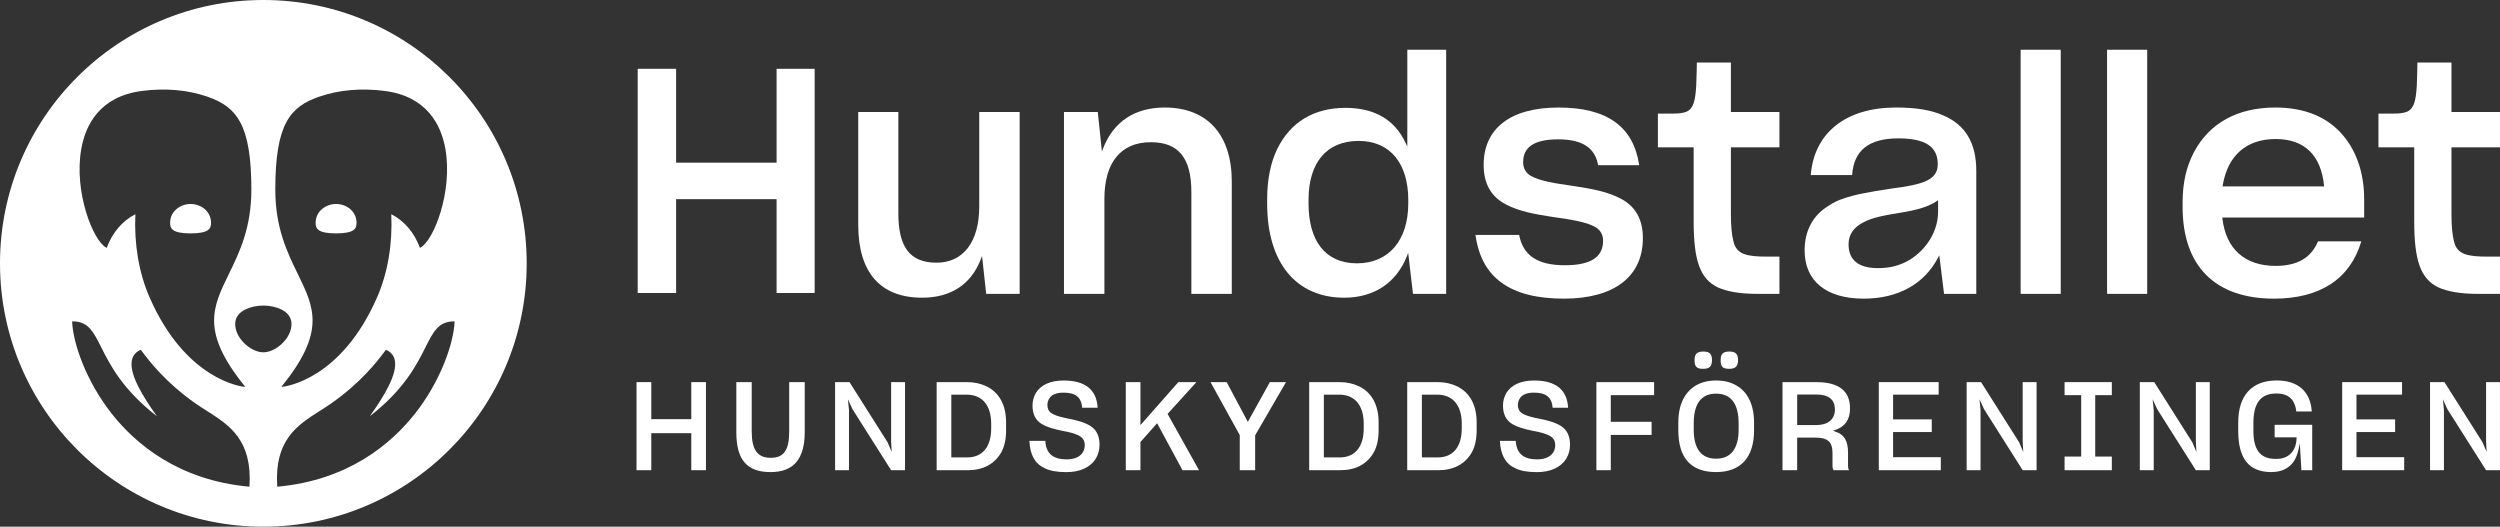
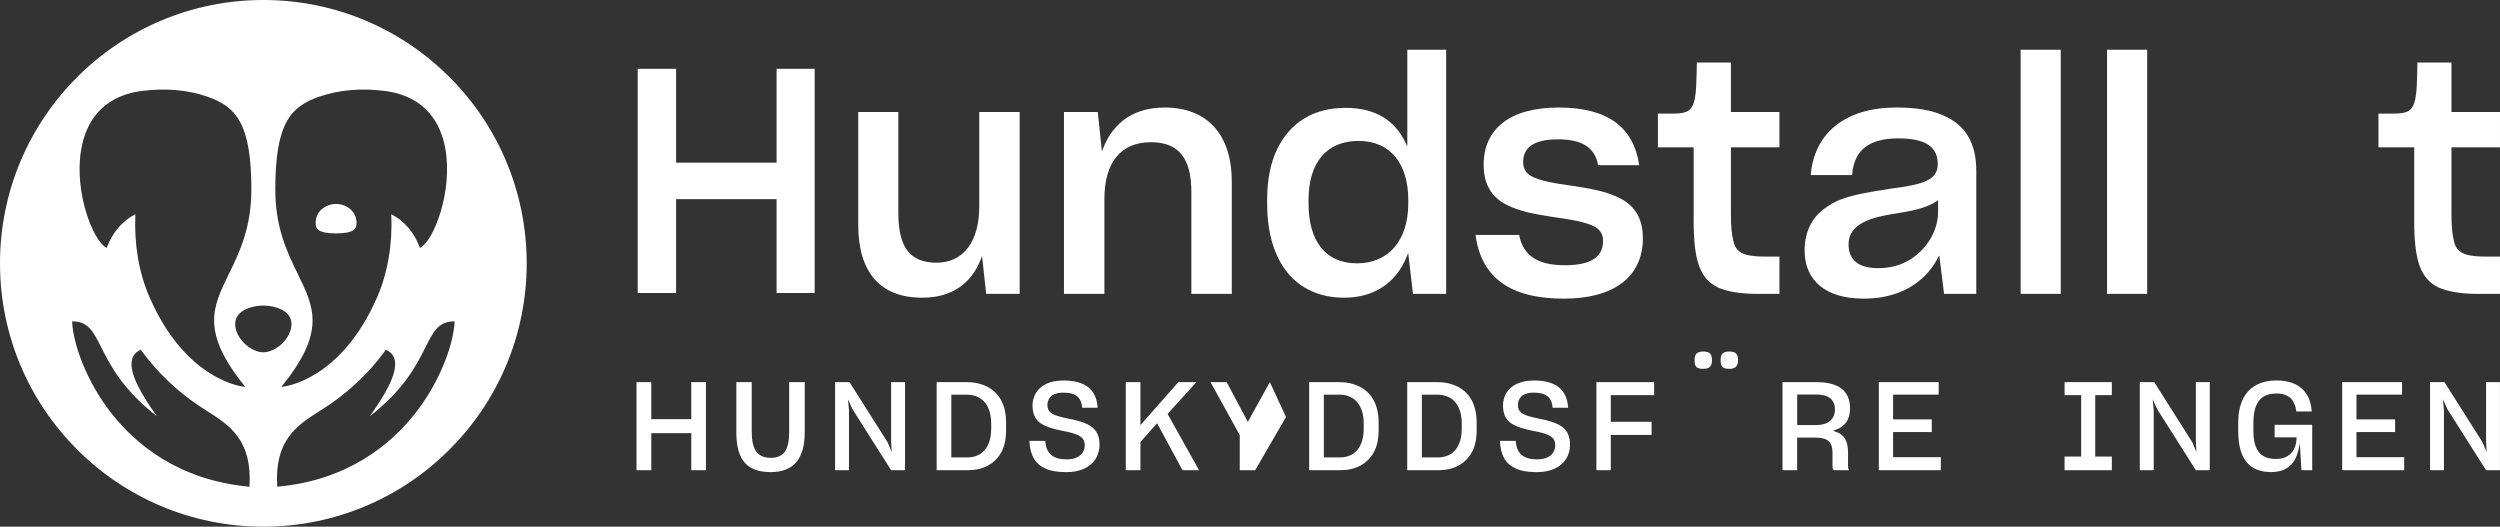
<svg xmlns="http://www.w3.org/2000/svg" viewBox="0 0 1549.97 326.53">
  <rect x="0" y="0" width="1549.97" height="326.53" fill="#333333" stroke="none" />
  <g fill="#fff">
    <path d="m208.37 144.7c11.7 0 12.68-3.23 12.68-6.53 0-7.33-6.45-11.71-12.68-11.71s-12.68 4.38-12.68 11.71c0 3.31.98 6.53 12.68 6.53z" />
    <path d="m163.27 0c-90.17 0-163.27 73.1-163.27 163.27s73.1 163.27 163.27 163.27 163.27-73.1 163.27-163.27-73.11-163.27-163.27-163.27zm34.82 59.88c12.23-4.18 25.79-5.36 40.29-3.52 26.51 3.37 35.15 21.35 37.73 35.84 4.75 26.7-7.31 57.1-15.48 61.34l-.27.14-.11-.29c-3.49-9.32-9.59-16.43-17.66-20.6.83 18.61-2.19 36.38-8.75 51.43-22.44 51.51-57.29 55.43-58.77 55.58l-.65.06.41-.51c27.27-33.75 19.95-48.73 9.81-69.47-6.54-13.39-13.96-28.56-13.96-52.37 0-40.81 9.23-51.43 27.4-57.64zm-147.67 32.32c2.58-14.49 11.22-32.47 37.73-35.84 14.5-1.84 28.06-.66 40.29 3.52 10.33 3.53 16.48 8.33 20.58 16.05 4.65 8.76 6.82 21.98 6.82 41.59 0 23.81-7.41 38.98-13.96 52.37-10.13 20.74-17.45 35.72 9.81 69.47l.41.51-.65-.06c-1.47-.14-36.32-4.07-58.77-55.58-6.56-15.05-9.58-32.83-8.75-51.43-8.07 4.17-14.17 11.29-17.66 20.6l-.11.29-.27-.14c-8.17-4.24-20.24-34.64-15.48-61.34zm104.25 209.28-.02.28-.28-.03c-43.97-4.04-70.46-26.73-84.94-45.05-16.17-20.46-24.14-43.97-24.7-57.15v-.29s.27 0 .27 0c9.67 0 12.87 6.37 17.73 16.01 5.59 11.1 13.2 26.21 34.54 42.81-8.63-12.11-17.69-26.62-15.37-35.29.71-2.64 2.45-4.6 5.17-5.83l.2-.09.74.98c4.36 5.79 14.57 19.34 33.6 32.57 2.16 1.5 4.45 2.95 6.66 4.36 13.86 8.8 28.18 17.9 26.41 46.71zm8.6-83.05c-7.62 0-17.46-8.52-17.46-17.56 0-3.85 2.18-6.96 6.29-9.01 3.05-1.52 7.23-2.42 11.17-2.42s8.11.91 11.17 2.42c4.12 2.04 6.29 5.16 6.29 9.01 0 9.05-9.83 17.56-17.46 17.56zm93.83 38.25c-14.48 18.32-40.97 41.02-84.94 45.05l-.28.03-.02-.28c-1.78-28.82 12.55-37.92 26.41-46.71 2.21-1.41 4.5-2.86 6.66-4.36 19.03-13.23 29.24-26.78 33.6-32.57l.74-.98.2.09c2.72 1.23 4.46 3.19 5.17 5.83 2.32 8.67-6.74 23.18-15.37 35.29 21.34-16.6 28.95-31.71 34.54-42.81 4.85-9.64 8.06-16.01 17.73-16.01h.29v.29c-.57 13.18-8.55 36.69-24.72 57.15z" />
-     <path d="m118.16 144.7c11.7 0 12.68-3.23 12.68-6.53 0-7.33-6.45-11.71-12.68-11.71s-12.68 4.38-12.68 11.71c0 3.31.98 6.53 12.68 6.53z" />
    <path d="m571.75 184.57c17.74 0 30.3-8.23 36.32-23.81l.79-2.04 2.56 23.47h20.76v-112.75h-25.06v58.65c0 21.78-9.89 34.78-26.46 34.78s-23.69-9.73-23.69-30.62v-62.81h-24.87v69.94c0 29.57 13.71 45.19 39.65 45.19z" />
    <path d="m713.55 88.17c17.11 0 25.08 9.79 25.08 30.82v63.2h25.06v-69.54c0-29.22-15.17-45.98-41.63-45.98-18.46 0-31.64 8.71-38.1 25.2l-.8 2.03-2.55-24.46h-20.96v112.75h25.06v-58.85c0-22.68 10.24-35.17 28.84-35.17z" />
    <path d="m872.52 30.84v59.93l-1.01-2.04c-6.74-14.51-19.3-21.86-37.32-21.86-19.53 0-34.15 8.8-42.28 25.43-4.17 8.54-6.28 19.05-6.28 31.24v2.77c0 36.48 17.86 58.26 47.77 58.26 18.47 0 32.28-9.16 38.89-25.8l.78-1.96 2.96 25.38h20.57v-151.35h-24.07zm.59 95.27c0 22.92-12.19 37.15-31.81 37.15s-30.02-13.89-30.02-37.15v-2.18c0-23.23 11.31-36.56 31.02-36.56s30.82 14.08 30.82 36.75v1.98z" />
    <path d="m969.61 185.16c31.11 0 48.95-13.66 48.95-37.47 0-11.58-4.44-19.59-13.58-24.47-8.2-4.39-18.04-6.15-29.12-7.86l-.99-.14c-10.42-1.51-20.27-2.94-25.92-6.26-3.03-1.82-4.62-4.71-4.62-8.38 0-9.55 7.1-14.19 21.71-14.19s22.84 4.95 24.79 16.03h25.46c-3.59-24.05-19.97-35.75-50.06-35.75s-46.38 13.27-46.38 35.49c0 11.58 4.44 19.59 13.58 24.47 8.21 4.39 18.05 6.16 29.13 7.86l.68.1c10.9 1.58 20.32 2.95 26.03 6.3 3.03 1.82 4.62 4.71 4.62 8.38 0 10.21-7.75 15.18-23.69 15.18-16.89 0-25.91-5.98-28.35-18.8h-27.06c3.61 26.59 21.55 39.51 54.82 39.51z" />
    <path d="m1064.81 178.09c5.78 2.68 14.19 4.1 24.31 4.1h14.11v-23.08h-7.58c-12.67 0-19.03-1.4-20.91-9.32-1.06-4.03-1.6-9.74-1.6-16.95v-41.51h30.09v-21.9h-30.09v-30.68h-21.11c-.02 3.52-.21 9.86-.4 14.53-.57 8.98-1.63 13.91-5.85 15.9-1.9.85-4.55 1.24-8.34 1.24h-9.56v20.91h22.17v45.86c0 24.43 4 35.52 14.75 40.89z" />
    <path d="m1155.53 185.16c21.16 0 37.51-9.04 46.05-25.45l.75-1.45 2.96 23.92h19.98v-76.27c0-17.24-6.69-28.48-20.46-34.35-7.49-3.35-16.79-4.9-29.29-4.9-31.08 0-50.8 15.65-52.87 41.89h25.65c1.02-15.32 10.38-22.76 28.61-22.76 16.7 0 24.48 5.08 24.48 15.97 0 9.86-8.94 12.65-28.97 15.18-13.8 2.11-22.57 3.71-29.39 6.11-3.31 1.04-6.61 2.66-9.57 4.69-9.57 5.9-14.62 15.4-14.62 27.47 0 19.03 13.37 29.95 36.68 29.95zm-2.47-46.03c5.4-3.4 10.99-5.01 24.95-7.21 10.62-1.63 18.27-4.07 22.74-7.23l.84-.59v7.16c0 11.61-6.7 23.01-17.47 29.75-5.79 3.52-12.23 5.23-19.68 5.23-12.17 0-18.35-4.97-18.35-14.78 0-5.16 2.35-9.31 6.97-12.32z" />
    <path d="m1252.77 30.84h24.86v151.35h-24.86z" />
    <path d="m1306.36 30.84h24.87v151.35h-24.87z" />
-     <path d="m1465.74 123.34c0-15.55-4.47-29.13-12.94-39.25-9.67-11.56-23.85-17.42-42.15-17.42-23.33 0-40.76 9.55-50.4 27.63-4.82 9.24-7.06 19.16-7.06 31.22v2.77c0 36.68 20.13 56.87 56.67 56.87 28.57 0 47.27-12.29 54.13-35.55h-26.84c-4.24 10.26-12.85 15.24-26.29 15.24-19.06 0-30.78-10.43-32.99-29.37l-.07-.59h87.95v-11.54zm-87.78-7.78.1-.62c3.06-18.54 14.7-28.75 32.79-28.75s28.12 10.22 30.02 28.78l.06.59h-62.98z" />
    <path d="m1511.55 178.09c5.77 2.68 14.19 4.1 24.31 4.1h14.11v-23.08h-7.58c-12.67 0-19.03-1.4-20.91-9.32-1.06-4.02-1.6-9.73-1.6-16.95v-41.51h30.09v-21.9h-30.09v-30.68h-21.11c-.02 3.5-.21 9.83-.4 14.53-.57 8.98-1.64 13.91-5.85 15.9-1.9.85-4.55 1.24-8.34 1.24h-9.56v20.91h22.17v45.86c0 24.43 4 35.52 14.75 40.89z" />
    <path d="m481.48 181.66h23.6v-139h-23.6v57.13 1.06h-1.06-60.18-1.06v-1.06-57.13h-23.81v139h23.81v-57.13-1.06h1.06 60.18 1.06v1.06z" />
    <path d="m428.59 291.52h9.09v-54.61h-9.09v22.42.54h-.53-23.74-.53v-.54-22.42h-9.16v54.61h9.16v-22.43-.53h.53 23.74.53v.53z" />
    <path d="m477.75 292.69c14.25 0 21.17-8.1 21.17-24.76v-31.01h-9.63v30.62c0 11.58-3.32 16.3-11.46 16.3s-11.77-4.88-11.77-16.3v-30.62h-9.55v31.01c0 17.13 6.55 24.76 21.25 24.76z" />
    <path d="m528.56 253.74 23.93 37.78h8.62v-54.61h-8.62v36.79l.35 6.51-2.55-6-23.61-37.3h-8.93v54.61h8.61v-37.34l-.66-6.64z" />
    <path d="m623.76 266.6v-4.68c0-10.69-4.14-18.41-11.96-22.32-3.76-1.8-7.71-2.68-12.1-2.68h-18.99v54.6h19.38c9.37 0 16.5-3.8 20.62-10.98 2.05-3.65 3.05-8.21 3.05-13.94zm-9.24-.94c0 11.4-5.43 17.94-14.9 17.94h-9.82v-38.93h9.43c9.72 0 15.29 6.57 15.29 18.02z" />
    <path d="m681.7 275.81c0-5.48-1.86-9.32-5.68-11.73-3.6-2.27-8.16-3.41-12.55-4.3l-.4-.08c-4.79-1-8.92-1.87-11.6-3.83-1.37-1.03-2.09-2.66-2.09-4.72 0-2.32.96-7.72 9.9-7.72 7.59 0 11.1 2.81 11.66 9.37h9.57c-.61-11.21-7.69-16.89-21.07-16.89-8.17 0-14.15 2.69-17.27 7.79-1.34 2.45-2.03 5.01-2.03 7.61 0 5.43 1.78 9.08 5.61 11.5 3.56 2.17 8 3.24 12.24 4.15 5.34 1.02 9.65 1.97 12.39 4.08 1.41 1.08 2.16 2.82 2.16 5.03 0 4.22-2.97 8.73-11.31 8.73s-12.75-3.65-13.16-11.48h-9.87c.43 8.8 3.48 14.21 9.58 17.02 3.35 1.6 7.69 2.37 13.28 2.37 8.56 0 14.91-2.91 18.36-8.42 1.52-2.66 2.26-5.43 2.26-8.46z" />
    <path d="m717.38 262.39.37.67 15.38 28.46h10.26l-19.32-34.58-.18-.33.26-.29 17.61-19.41h-11.2l-22.56 25.59-.94 1.05v-1.4-25.24h-9.08v54.61h9.08v-17.27-.2l.14-.16 9.68-10.93z" />
-     <path d="m787.3 236.91-13.19 23.78-.48.85-.46-.86-12.65-23.77h-10.02l18.06 32.71.07.12v.13 21.65h9.55v-21.49-.14l.07-.13 19.06-32.85z" />
+     <path d="m787.3 236.91-13.19 23.78-.48.85-.46-.86-12.65-23.77h-10.02l18.06 32.71.07.12v.13 21.65h9.55l.07-.13 19.06-32.85z" />
    <path d="m851.68 280.54c2.05-3.65 3.05-8.21 3.05-13.94v-4.68c0-10.69-4.14-18.41-11.96-22.32-3.76-1.8-7.72-2.68-12.1-2.68h-18.99v54.6h19.38c9.37 0 16.5-3.8 20.62-10.98zm-30.38 3.06h-.53v-38.93h9.43c9.72 0 15.29 6.57 15.29 18.02v2.97c0 11.4-5.43 17.94-14.9 17.94z" />
    <path d="m915.51 266.6v-4.68c0-10.69-4.14-18.41-11.96-22.32-3.76-1.8-7.72-2.68-12.1-2.68h-18.99v54.6h19.38c9.37 0 16.5-3.8 20.62-10.98 2.05-3.65 3.05-8.21 3.05-13.94zm-9.24-.94c0 11.4-5.43 17.94-14.9 17.94h-9.82v-38.93h9.43c9.72 0 15.29 6.57 15.29 18.02z" />
    <path d="m973.4 275.81c0-5.48-1.86-9.32-5.69-11.73-3.59-2.27-8.15-3.41-12.55-4.3l-.4-.08c-4.79-1-8.92-1.87-11.6-3.83-1.37-1.03-2.09-2.66-2.09-4.72 0-2.32.96-7.72 9.9-7.72 7.59 0 11.1 2.81 11.66 9.37h9.57c-.61-11.21-7.7-16.89-21.07-16.89-8.17 0-14.15 2.69-17.27 7.79-1.34 2.45-2.03 5.01-2.03 7.61 0 5.43 1.78 9.08 5.61 11.5 3.57 2.17 8 3.24 12.24 4.15 5.34 1.02 9.65 1.97 12.39 4.08 1.41 1.08 2.16 2.82 2.16 5.03 0 4.22-2.97 8.73-11.31 8.73s-12.75-3.65-13.16-11.48h-9.86c.43 8.8 3.48 14.21 9.58 17.02 3.35 1.6 7.69 2.37 13.28 2.37 8.56 0 14.91-2.91 18.36-8.42 1.52-2.66 2.26-5.43 2.26-8.46z" />
    <path d="m1023.97 269.66v-8.15h-24.77-.53v-.54-15.45-.53h.53 26.33v-8.08h-35.79v54.61h8.93v-21.33-.53h.53z" />
    <path d="m1056.01 228.67c3.84 0 5.4-1.56 5.4-5.4s-1.51-5.32-5.4-5.32-5.4 1.54-5.4 5.32c0 4.14 1.26 5.4 5.4 5.4z" />
-     <path d="m1040.54 262.07v4.68c0 17.21 7.86 25.93 23.36 25.93s23.59-9.21 23.59-25.93v-4.68c0-11.06-3.85-19.08-11.13-23.19-3.48-2-7.54-2.98-12.38-2.98-9.6 0-16.7 4.08-20.53 11.81-1.96 4-2.91 8.69-2.91 14.36zm9.55.39c0-12.22 4.67-18.41 13.88-18.41s13.96 6.22 13.96 18.49v3.82c0 11.79-4.83 18.02-13.96 18.02s-13.88-6.06-13.88-18.02z" />
    <path d="m1072.17 228.67c3.78 0 5.4-1.62 5.4-5.4s-1.51-5.32-5.4-5.32-5.4 1.49-5.4 5.32c0 4.14 1.26 5.4 5.4 5.4z" />
    <path d="m1136.9 291.52h9.45c-.39-.65-.59-1.46-.59-2.43v-8.43c0-7.4-2.36-11.31-7.9-13.08l-1.42-.53 1.4-.48c6.17-2.11 9.16-6.49 9.16-13.39 0-10.79-6.97-16.25-20.7-16.25h-21.17v54.6h9.08v-20.22h11.31c7.63 0 10.6 2.67 10.6 9.51v8.12c0 1.07.31 2.12.77 2.59zm-10.97-27.98h-11.7v-18.94h11.85c7.66 0 11.54 3.12 11.54 9.27s-4.26 9.67-11.7 9.67z" />
    <path d="m1173.69 268.39v-.53h.53 23.44v-7.84h-23.44-.53v-.53-14.29-.53h.53 27.73v-7.76h-37.11v54.61h38.44v-8.07h-29.06-.53v-.54z" />
    <path d="m1299.01 245.52v-.53h.53 9.77v-8.08h-29.3v8.08h9.77.53v.53 37 .54h-.53-9.77v8.46h29.3v-8.46h-9.77-.53v-.54z" />
    <path d="m1425.04 278.74.82-3.86.23 3.94.75 12.69h6.7v-28.14h-23.29v7.76h13.59v.54c-.1 4.96-2.04 8.89-5.49 11.06-1.88 1.23-4.21 1.8-7.31 1.8-4.37 0-7.59-1.11-9.86-3.4-2.8-2.82-4.14-7.48-4.1-14.24v-4.6c0-12.51 4.54-18.33 14.27-18.33 5.48 0 9.03 1.91 10.87 5.85.85 1.78 1.3 3.44 1.43 5.31h9.63c-.82-12.41-8.53-19.24-21.77-19.24-15.36 0-23.83 9.24-23.83 26.01v5.39c0 17.08 6.7 25.39 20.47 25.39 6.41 0 11.17-2.31 14.15-6.86 1.24-2.04 2.19-4.49 2.74-7.08z" />
    <path d="m1460.98 268.39v-.53h.54 23.43v-7.84h-23.43-.54v-.53-14.29-.53h.54 27.73v-7.76h-37.12v54.61h38.44v-8.07h-29.05-.54v-.54z" />
-     <path d="m1230.11 253.74 23.93 37.78h8.62v-54.61h-8.62v36.79l.35 6.51-2.55-6-23.61-37.3h-8.93v54.61h8.61v-37.34l-.66-6.64z" />
    <path d="m1337.47 253.74 23.93 37.78h8.62v-54.61h-8.61v36.79l.34 6.51-2.54-6-23.61-37.3h-8.94v54.61h8.62v-37.34l-.67-6.64z" />
    <path d="m1517.4 253.74 23.93 37.78h8.62v-54.61h-8.61v36.79l.35 6.51-2.55-6-23.61-37.3h-8.93v54.61h8.61v-37.34l-.66-6.64z" />
  </g>
</svg>